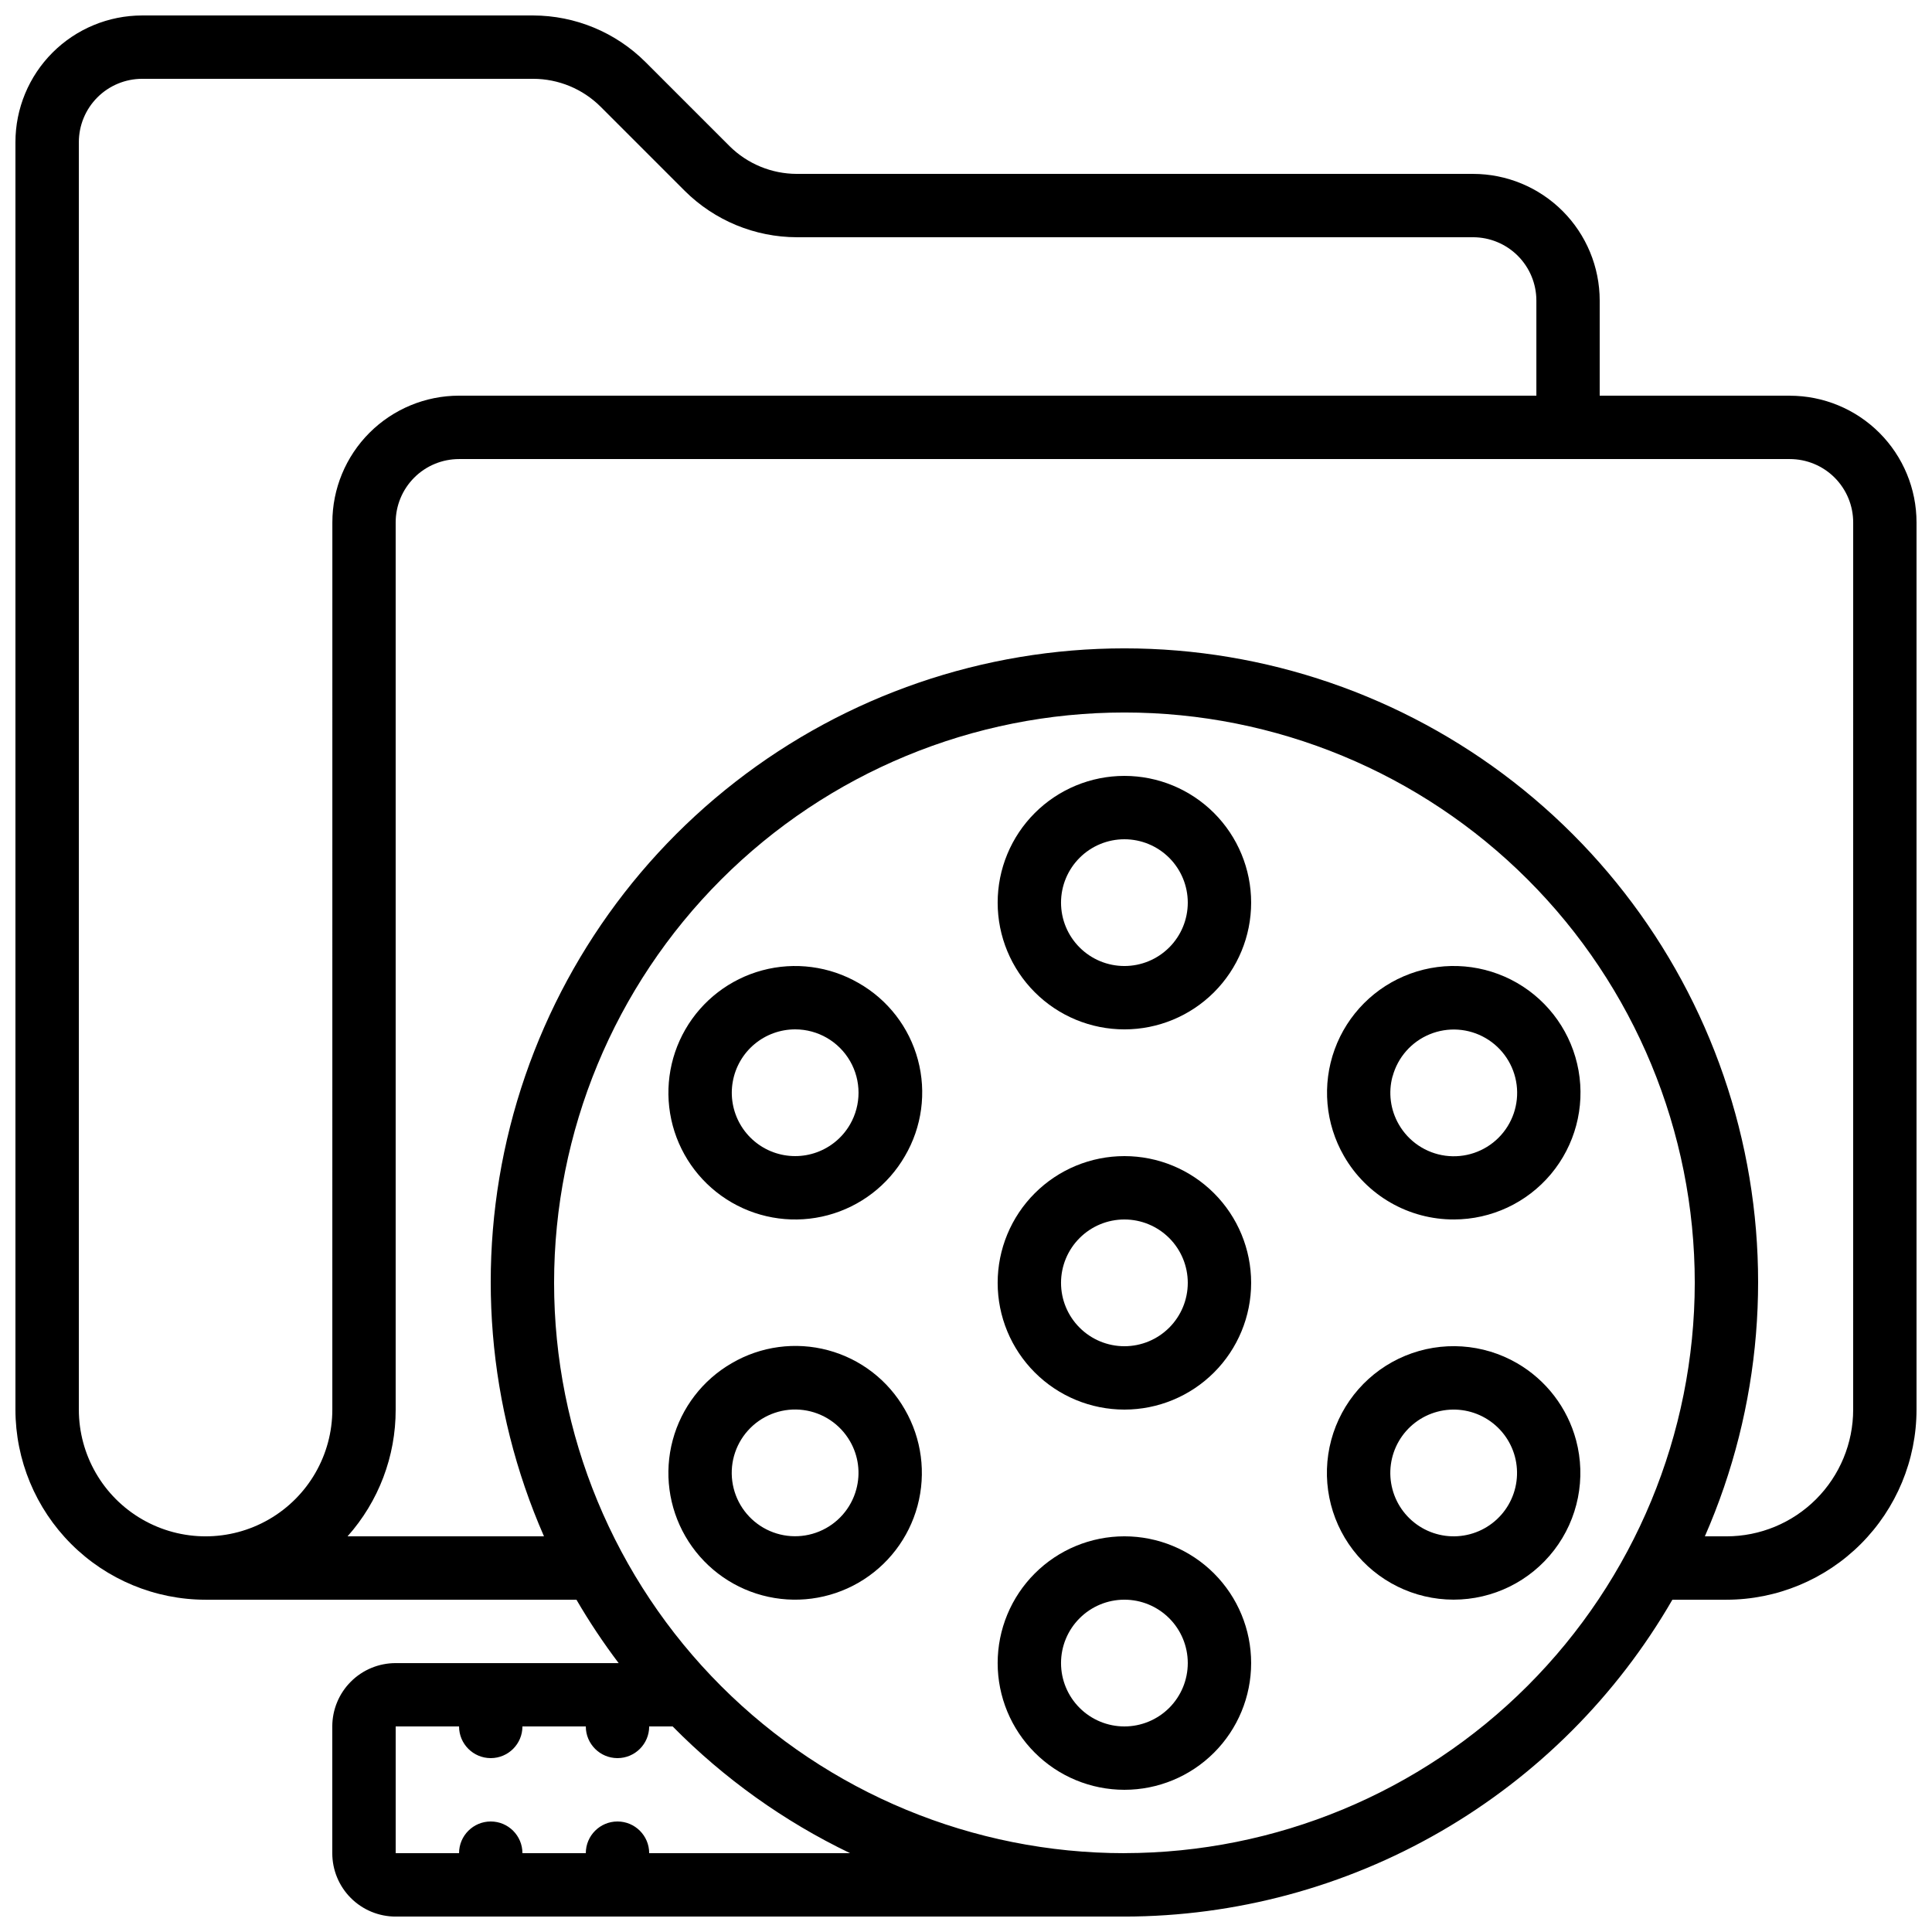
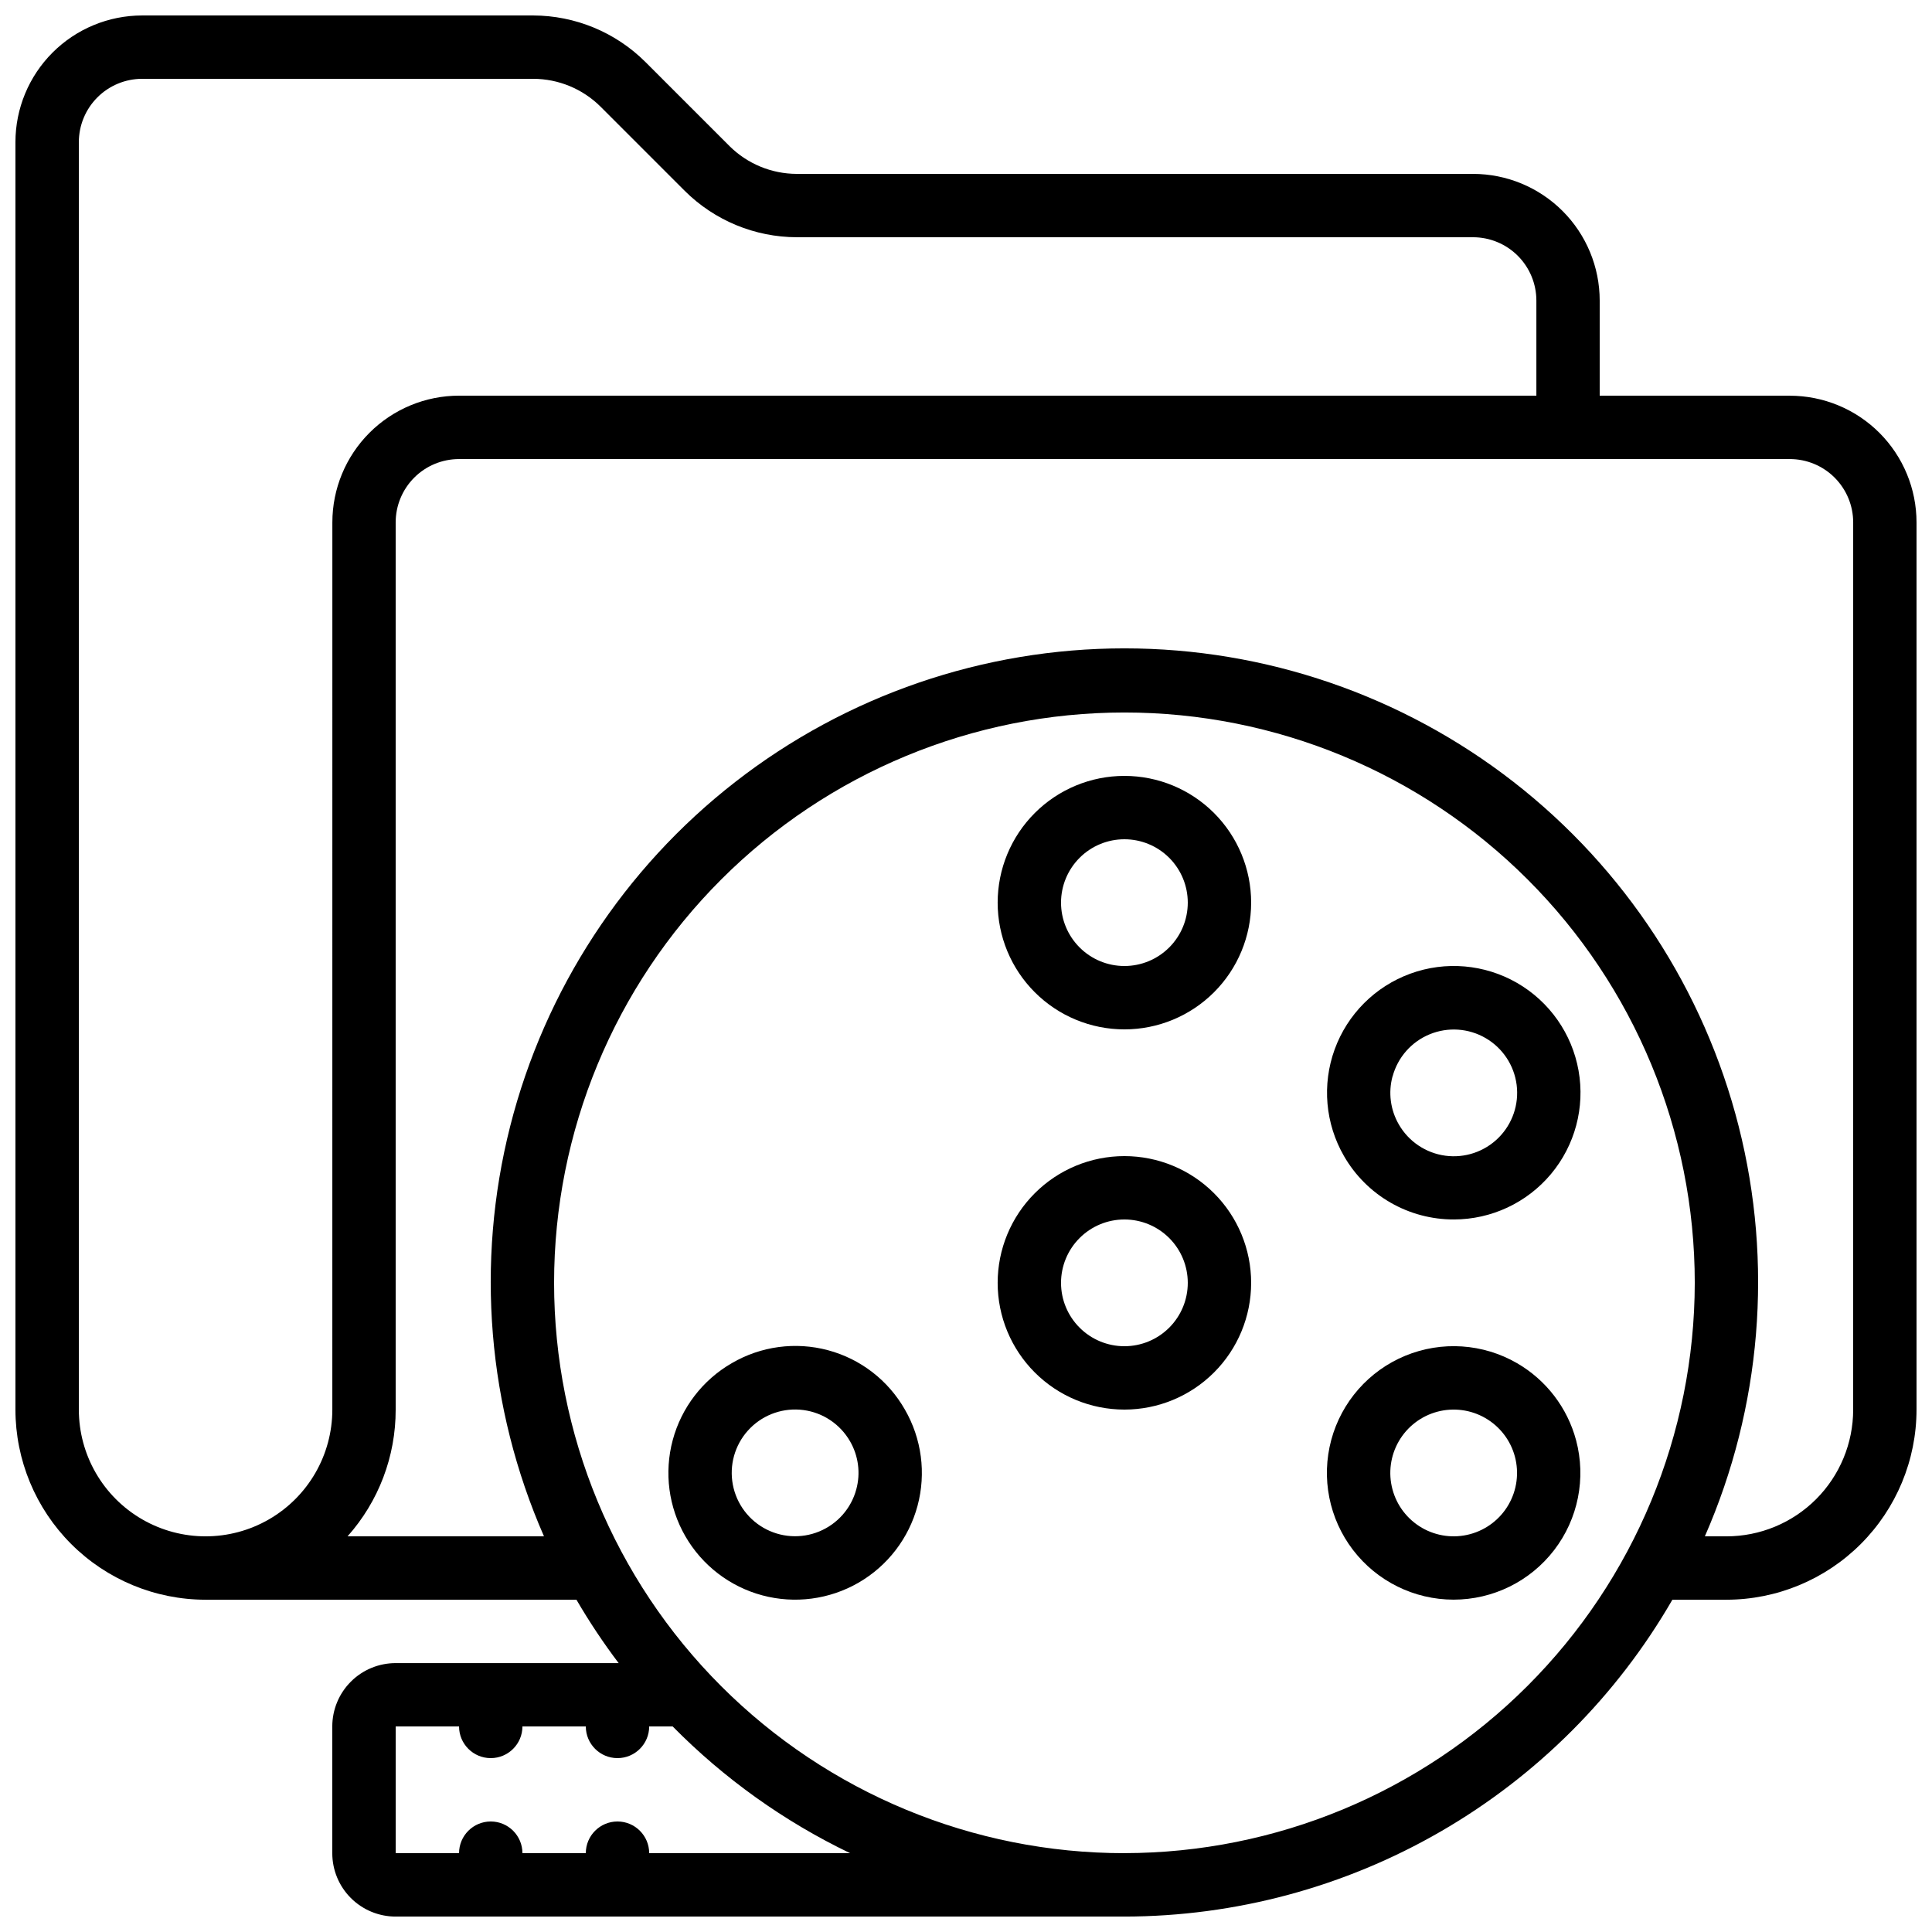
<svg xmlns="http://www.w3.org/2000/svg" width="800px" height="800px" version="1.1" viewBox="144 144 512 512">
  <defs>
    <clipPath id="a">
      <path d="m148.09 148.09h503.81v503.81h-503.81z" />
    </clipPath>
  </defs>
  <g clip-path="url(#a)">
    <path d="m618.32 248.86h-50.383v-25.191c0-8.906-3.539-17.449-9.836-23.75-6.301-6.297-14.844-9.836-23.75-9.836h-179.19c-6.68-0.012-13.086-2.656-17.828-7.363l-22.336-22.336c-7.894-7.844-18.566-12.258-29.699-12.285h-103.62c-8.906 0-17.449 3.539-23.75 9.836-6.297 6.301-9.836 14.844-9.836 23.75v335.88c0.012 13.355 5.324 26.164 14.77 35.609 9.445 9.445 22.254 14.758 35.613 14.77h98.293c3.387 5.816 7.121 11.426 11.184 16.797h-59.098c-4.453 0-8.727 1.766-11.875 4.918-3.148 3.148-4.918 7.422-4.918 11.875v33.586c0 4.453 1.77 8.727 4.918 11.875 3.148 3.148 7.422 4.918 11.875 4.918h193.13c29.441-0.039 58.352-7.816 83.84-22.555 25.488-14.738 46.652-35.914 61.375-61.414h14.324c13.355-0.012 26.164-5.324 35.609-14.77 9.445-9.445 14.758-22.254 14.77-35.609v-235.11c0-8.906-3.539-17.449-9.836-23.75-6.301-6.297-14.844-9.836-23.75-9.836zm-386.25 268.7c0 12-6.402 23.086-16.793 29.086-10.395 6-23.195 6-33.59 0-10.391-6-16.793-17.086-16.793-29.086v-335.88c0-4.453 1.77-8.723 4.918-11.875 3.152-3.148 7.422-4.918 11.875-4.918h103.62c6.68 0.012 13.086 2.656 17.828 7.363l22.336 22.336c7.894 7.848 18.566 12.262 29.699 12.285h179.19c4.453 0 8.727 1.77 11.875 4.918 3.148 3.152 4.918 7.422 4.918 11.875v25.191h-285.49c-8.906 0-17.449 3.539-23.75 9.836-6.297 6.301-9.836 14.844-9.836 23.75zm83.969 117.55c0-4.637-3.762-8.398-8.398-8.398-4.637 0-8.395 3.762-8.395 8.398h-16.797c0-4.637-3.758-8.398-8.395-8.398s-8.398 3.762-8.398 8.398h-16.793v-33.586h16.793c0 4.637 3.762 8.395 8.398 8.395s8.395-3.758 8.395-8.395h16.797c0 4.637 3.758 8.395 8.395 8.395 4.637 0 8.398-3.758 8.398-8.395h6.223c13.625 13.816 29.531 25.18 47.02 33.586zm125.95 0c-40.086 0-78.531-15.922-106.88-44.27-28.344-28.344-44.27-66.789-44.27-106.88 0-40.082 15.926-78.527 44.27-106.87 28.344-28.348 66.789-44.27 106.88-44.27 40.082 0 78.527 15.922 106.87 44.27 28.348 28.344 44.27 66.789 44.27 106.87-0.047 40.074-15.984 78.488-44.32 106.82-28.336 28.336-66.75 44.273-106.82 44.32zm193.12-117.55c0 8.906-3.539 17.449-9.836 23.75-6.301 6.297-14.844 9.836-23.75 9.836h-5.719c14.992-34.215 18.145-72.453 8.965-108.66-9.184-36.211-30.176-68.328-59.656-91.266-29.484-22.941-65.773-35.398-103.13-35.398-37.359 0-73.648 12.457-103.13 35.398-29.48 22.938-50.473 55.055-59.656 91.266-9.18 36.211-6.023 74.449 8.965 108.66h-52.059c8.238-9.246 12.781-21.203 12.754-33.586v-235.11c0-4.453 1.77-8.723 4.918-11.875 3.148-3.148 7.422-4.918 11.875-4.918h352.67c4.453 0 8.727 1.77 11.875 4.918 3.148 3.152 4.918 7.422 4.918 11.875z" />
  </g>
  <path d="m441.98 349.62c-8.91 0-17.453 3.539-23.75 9.836-6.301 6.301-9.84 14.844-9.84 23.75 0 8.91 3.539 17.453 9.84 23.75 6.297 6.301 14.84 9.84 23.75 9.84 8.906 0 17.449-3.539 23.75-9.84 6.297-6.297 9.836-14.84 9.836-23.75 0-8.906-3.539-17.449-9.836-23.75-6.301-6.297-14.844-9.836-23.75-9.836zm0 50.383c-4.457 0-8.727-1.77-11.875-4.922-3.152-3.148-4.922-7.418-4.922-11.875 0-4.453 1.77-8.723 4.922-11.875 3.148-3.148 7.418-4.918 11.875-4.918 4.453 0 8.723 1.77 11.875 4.918 3.148 3.152 4.918 7.422 4.918 11.875 0 4.457-1.77 8.727-4.918 11.875-3.152 3.152-7.422 4.922-11.875 4.922z" />
  <path d="m441.98 450.38c-8.91 0-17.453 3.539-23.75 9.84-6.301 6.297-9.84 14.84-9.84 23.746 0 8.91 3.539 17.453 9.84 23.75 6.297 6.301 14.84 9.84 23.75 9.84 8.906 0 17.449-3.539 23.75-9.84 6.297-6.297 9.836-14.84 9.836-23.75 0-8.906-3.539-17.449-9.836-23.746-6.301-6.301-14.844-9.84-23.75-9.84zm0 50.383c-4.457 0-8.727-1.77-11.875-4.922-3.152-3.148-4.922-7.418-4.922-11.875 0-4.453 1.77-8.723 4.922-11.871 3.148-3.152 7.418-4.922 11.875-4.922 4.453 0 8.723 1.77 11.875 4.922 3.148 3.148 4.918 7.418 4.918 11.871 0 4.457-1.77 8.727-4.918 11.875-3.152 3.152-7.422 4.922-11.875 4.922z" />
  <path d="m529.31 467.17c9.926-0.012 19.336-4.418 25.707-12.027 6.371-7.613 9.051-17.652 7.316-27.422-1.734-9.773-7.699-18.281-16.301-23.238-8.598-4.953-18.949-5.856-28.273-2.453-9.324 3.398-16.668 10.746-20.062 20.074-3.391 9.328-2.484 19.68 2.477 28.273 2.945 5.121 7.191 9.371 12.309 12.32 5.117 2.949 10.922 4.492 16.828 4.473zm-16.258-37.922 0.004 0.004c1.359-5.043 4.988-9.164 9.816-11.152 4.828-1.992 10.309-1.621 14.824 1 4.516 2.621 7.559 7.195 8.227 12.375 0.668 5.176-1.109 10.371-4.809 14.055-3.703 3.684-8.906 5.438-14.082 4.742-5.176-0.695-9.734-3.762-12.332-8.289-2.231-3.856-2.832-8.441-1.664-12.738z" />
  <path d="m546.04 505.26c-9.039-5.227-19.996-5.953-29.645-1.965-9.648 3.988-16.895 12.242-19.605 22.324-2.707 10.086-0.574 20.855 5.777 29.145 6.352 8.289 16.195 13.152 26.637 13.16 10.441 0.004 20.293-4.844 26.656-13.125s8.512-19.047 5.816-29.137c-2.309-8.602-7.93-15.938-15.637-20.402zm-2.258 37.484c-2.227 3.856-5.894 6.672-10.199 7.824-4.301 1.156-8.887 0.551-12.742-1.676-3.859-2.231-6.676-5.898-7.824-10.203-1.152-4.301-0.547-8.887 1.68-12.742 2.231-3.859 5.898-6.672 10.203-7.824 4.305-1.148 8.891-0.543 12.746 1.688 3.852 2.231 6.664 5.894 7.816 10.195 1.148 4.301 0.547 8.883-1.68 12.738z" />
-   <path d="m441.98 551.14c-8.91 0-17.453 3.539-23.75 9.84-6.301 6.297-9.84 14.84-9.84 23.75 0 8.906 3.539 17.449 9.84 23.746 6.297 6.301 14.84 9.84 23.75 9.84 8.906 0 17.449-3.539 23.75-9.84 6.297-6.297 9.836-14.84 9.836-23.746 0-8.91-3.539-17.453-9.836-23.75-6.301-6.301-14.844-9.84-23.75-9.84zm0 50.383c-4.457 0-8.727-1.77-11.875-4.918-3.152-3.152-4.922-7.422-4.922-11.875 0-4.457 1.77-8.727 4.922-11.875 3.148-3.152 7.418-4.922 11.875-4.922 4.453 0 8.723 1.77 11.875 4.922 3.148 3.148 4.918 7.418 4.918 11.875 0 4.453-1.77 8.723-4.918 11.875-3.152 3.148-7.422 4.918-11.875 4.918z" />
  <path d="m337.92 505.26c-7.715 4.453-13.34 11.793-15.645 20.395-2.305 8.605-1.098 17.773 3.359 25.484 4.453 7.715 11.789 13.344 20.395 15.648 8.602 2.305 17.77 1.098 25.484-3.356 7.711-4.453 13.34-11.789 15.648-20.395 2.305-8.602 1.098-17.77-3.356-25.484-4.418-7.758-11.754-13.422-20.375-15.73-8.621-2.309-17.809-1.07-25.512 3.438zm33.008 33.43v-0.004c-1.355 5.043-4.981 9.168-9.809 11.16-4.824 1.996-10.301 1.633-14.82-0.984-4.519-2.617-7.566-7.184-8.242-12.363-0.676-5.176 1.094-10.375 4.793-14.062 3.695-3.688 8.898-5.445 14.074-4.758s9.734 3.746 12.34 8.27c2.234 3.856 2.832 8.441 1.664 12.738z" />
-   <path d="m371.51 404.5c-7.715-4.453-16.883-5.66-25.488-3.352-8.602 2.309-15.938 7.938-20.391 15.652-4.453 7.715-5.656 16.883-3.352 25.488 2.309 8.602 7.938 15.938 15.652 20.391 7.715 4.453 16.883 5.66 25.488 3.352 8.602-2.309 15.938-7.938 20.391-15.652 4.519-7.699 5.762-16.891 3.449-25.512-2.312-8.625-7.984-15.961-15.75-20.367zm-2.242 37.484c-1.973 3.418-5.09 6.035-8.801 7.383-3.711 1.352-7.781 1.348-11.492-0.004-3.711-1.352-6.824-3.969-8.797-7.387-1.973-3.422-2.68-7.43-1.988-11.316 0.688-3.891 2.723-7.414 5.75-9.949 3.027-2.535 6.852-3.922 10.801-3.918 6 0.004 11.535 3.207 14.531 8.402 2.996 5.195 2.996 11.594-0.004 16.789z" />
</svg>